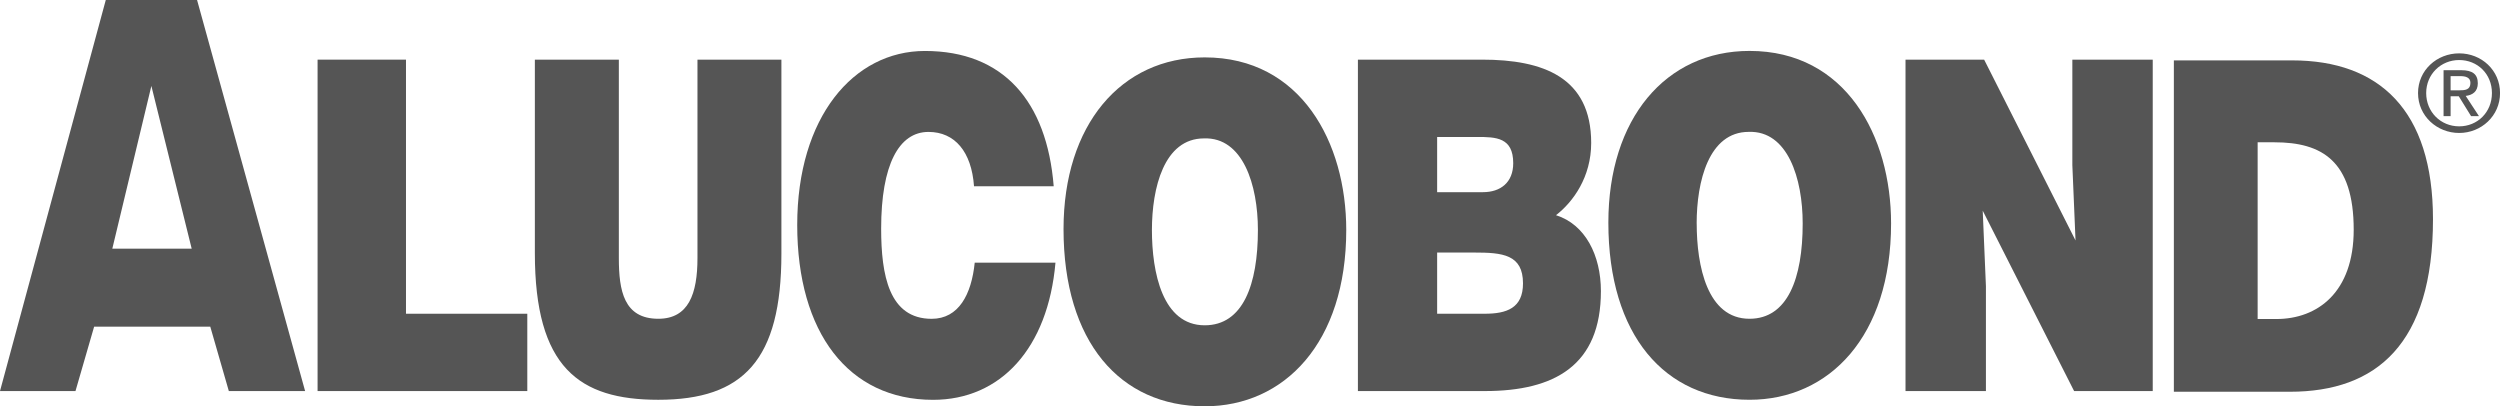
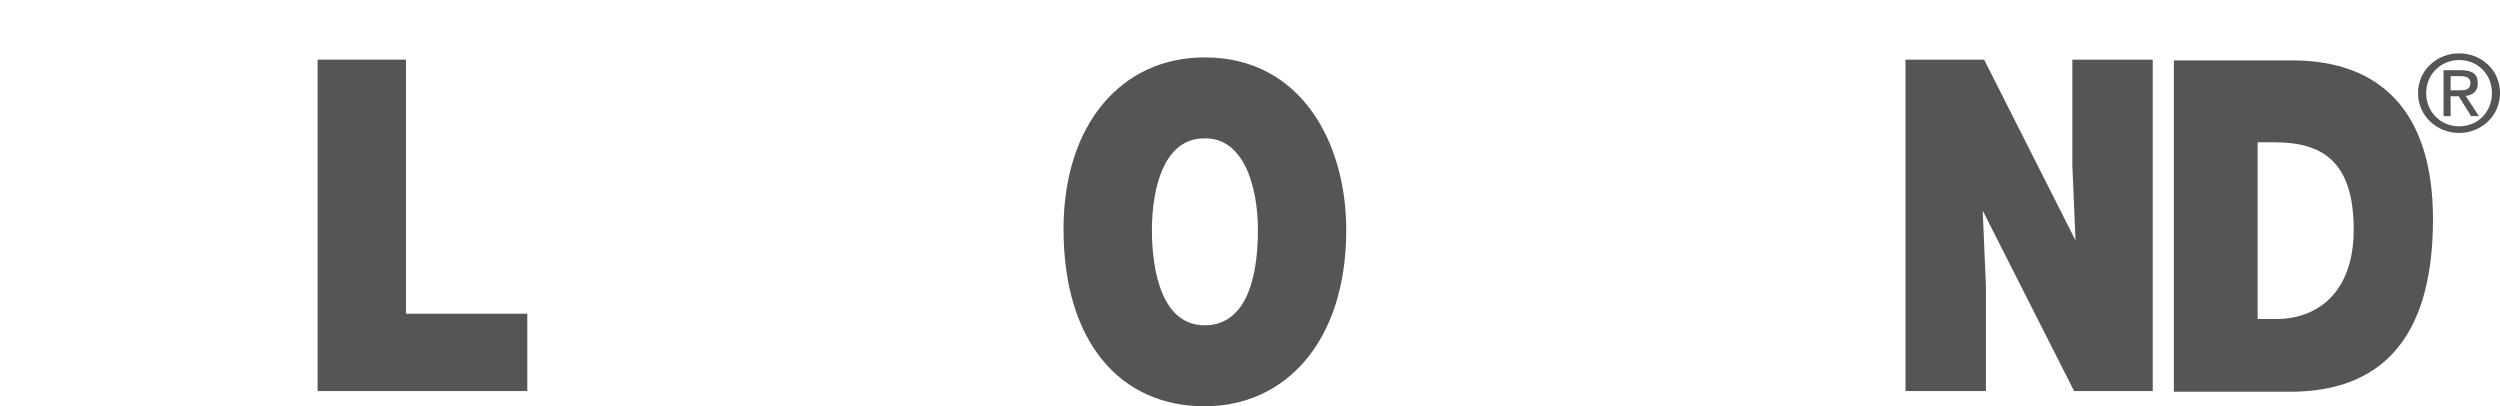
<svg xmlns="http://www.w3.org/2000/svg" width="160" height="26" viewBox="0 0 160 26" fill="none">
  <g clip-path="url(#clip0_3817_500)">
    <path d="M154.754 5.956C154.754 4.493 155.96 3.415 157.387 3.415C158.813 3.415 160.003 4.493 160.003 5.956C160.003 7.42 158.797 8.51 157.387 8.51C155.976 8.51 154.754 7.433 154.754 5.956ZM157.387 8.086C158.557 8.086 159.484 7.184 159.484 5.956C159.484 4.729 158.557 3.842 157.387 3.842C156.216 3.842 155.276 4.751 155.276 5.956C155.276 7.162 156.2 8.086 157.387 8.086ZM156.839 7.433H156.388V4.493H157.526C158.233 4.493 158.58 4.748 158.58 5.331C158.58 5.858 158.243 6.087 157.805 6.138L158.654 7.433H158.149L157.361 6.16H156.839V7.433ZM157.38 5.781C157.763 5.781 158.107 5.755 158.107 5.303C158.107 4.939 157.769 4.872 157.455 4.872H156.839V5.781H157.38Z" fill="#555555" />
    <path d="M139.127 25.075V3.865H146.701C152.261 3.865 155.711 7.047 155.711 14.027C155.711 22.011 152.092 25.072 146.558 25.072H139.127V25.075ZM144.486 20.417H145.686C148.322 20.417 150.637 18.707 150.637 14.703C150.637 10.283 148.588 9.107 145.569 9.107H144.489V20.42L144.486 20.417Z" fill="#555555" />
-     <path d="M0 25.027L6.77 0H12.612L19.527 25.027H14.645L13.458 20.908H6.024L4.831 25.027H0ZM9.688 5.5L7.188 15.914H12.268L9.688 5.5Z" fill="#555555" />
-     <path d="M20.325 25.028V3.817H25.983V20.079H33.747V25.028H20.325Z" fill="#555555" />
-     <path d="M34.234 3.817H39.606V16.514C39.606 18.602 39.924 20.401 42.132 20.401C44.067 20.401 44.638 18.81 44.638 16.514V3.817H50.01V16.233C50.01 23.041 47.575 25.586 42.132 25.586C37.055 25.586 34.231 23.513 34.231 16.205V3.817H34.234Z" fill="#555555" />
-     <path d="M62.337 11.919C62.178 9.709 61.108 8.443 59.422 8.443C57.532 8.443 56.394 10.535 56.394 14.629C56.394 17.604 56.893 20.404 59.626 20.404C61.358 20.404 62.175 18.842 62.382 16.81H67.55C67.07 22.288 64.042 25.589 59.717 25.589C54.3 25.589 51.022 21.29 51.022 14.397C51.022 7.503 54.62 3.262 59.195 3.262C64.204 3.262 67.002 6.473 67.437 11.922H62.337V11.919Z" fill="#555555" />
+     <path d="M20.325 25.028V3.817H25.983V20.079H33.747V25.028H20.325" fill="#555555" />
    <path d="M86.16 14.719C86.16 21.935 82.205 26.003 77.102 26.003C71.684 26.003 68.066 21.877 68.066 14.661C68.066 8.003 71.733 3.673 77.102 3.673C83.262 3.673 86.16 9.123 86.16 14.719ZM73.723 14.719C73.723 17.429 74.394 20.819 77.102 20.819C79.546 20.819 80.506 18.226 80.506 14.719C80.506 11.833 79.546 8.769 77.056 8.858C74.492 8.858 73.723 12.037 73.723 14.719Z" fill="#555555" />
-     <path d="M86.906 25.028V3.817H94.862C98.746 3.817 101.836 4.936 101.836 9.148C101.836 11.326 100.685 12.92 99.583 13.772C101.453 14.362 102.458 16.335 102.458 18.634C102.458 23.376 99.508 25.028 95.031 25.028H86.906ZM91.977 16.16V20.079H95.027C96.418 20.079 97.472 19.725 97.472 18.137C97.472 16.281 96.152 16.163 94.356 16.163H91.977V16.16ZM91.977 8.766V12.299H94.907C96.032 12.299 96.846 11.68 96.846 10.443C96.846 8.794 95.744 8.766 94.544 8.766H91.973H91.977Z" fill="#555555" />
-     <path d="M121.029 14.304C121.029 21.523 117.074 25.585 111.971 25.585C106.557 25.585 102.935 21.463 102.935 14.247C102.935 7.589 106.602 3.259 111.971 3.259C118.131 3.259 121.029 8.708 121.029 14.304ZM108.589 14.304C108.589 17.015 109.26 20.401 111.968 20.401C114.412 20.401 115.372 17.808 115.372 14.304C115.372 11.415 114.412 8.351 111.919 8.44C109.355 8.44 108.586 11.619 108.586 14.304H108.589Z" fill="#555555" />
    <path d="M132.834 15.395L132.63 10.564V3.817H137.775V25.028H132.743L126.894 13.482L127.099 18.312V25.028H121.953V3.817H126.985L132.837 15.395H132.834Z" fill="#555555" />
  </g>
  <defs>
    <clipPath id="clip0_3817_500">
      <rect width="160" height="26" fill="white" />
    </clipPath>
  </defs>
</svg>